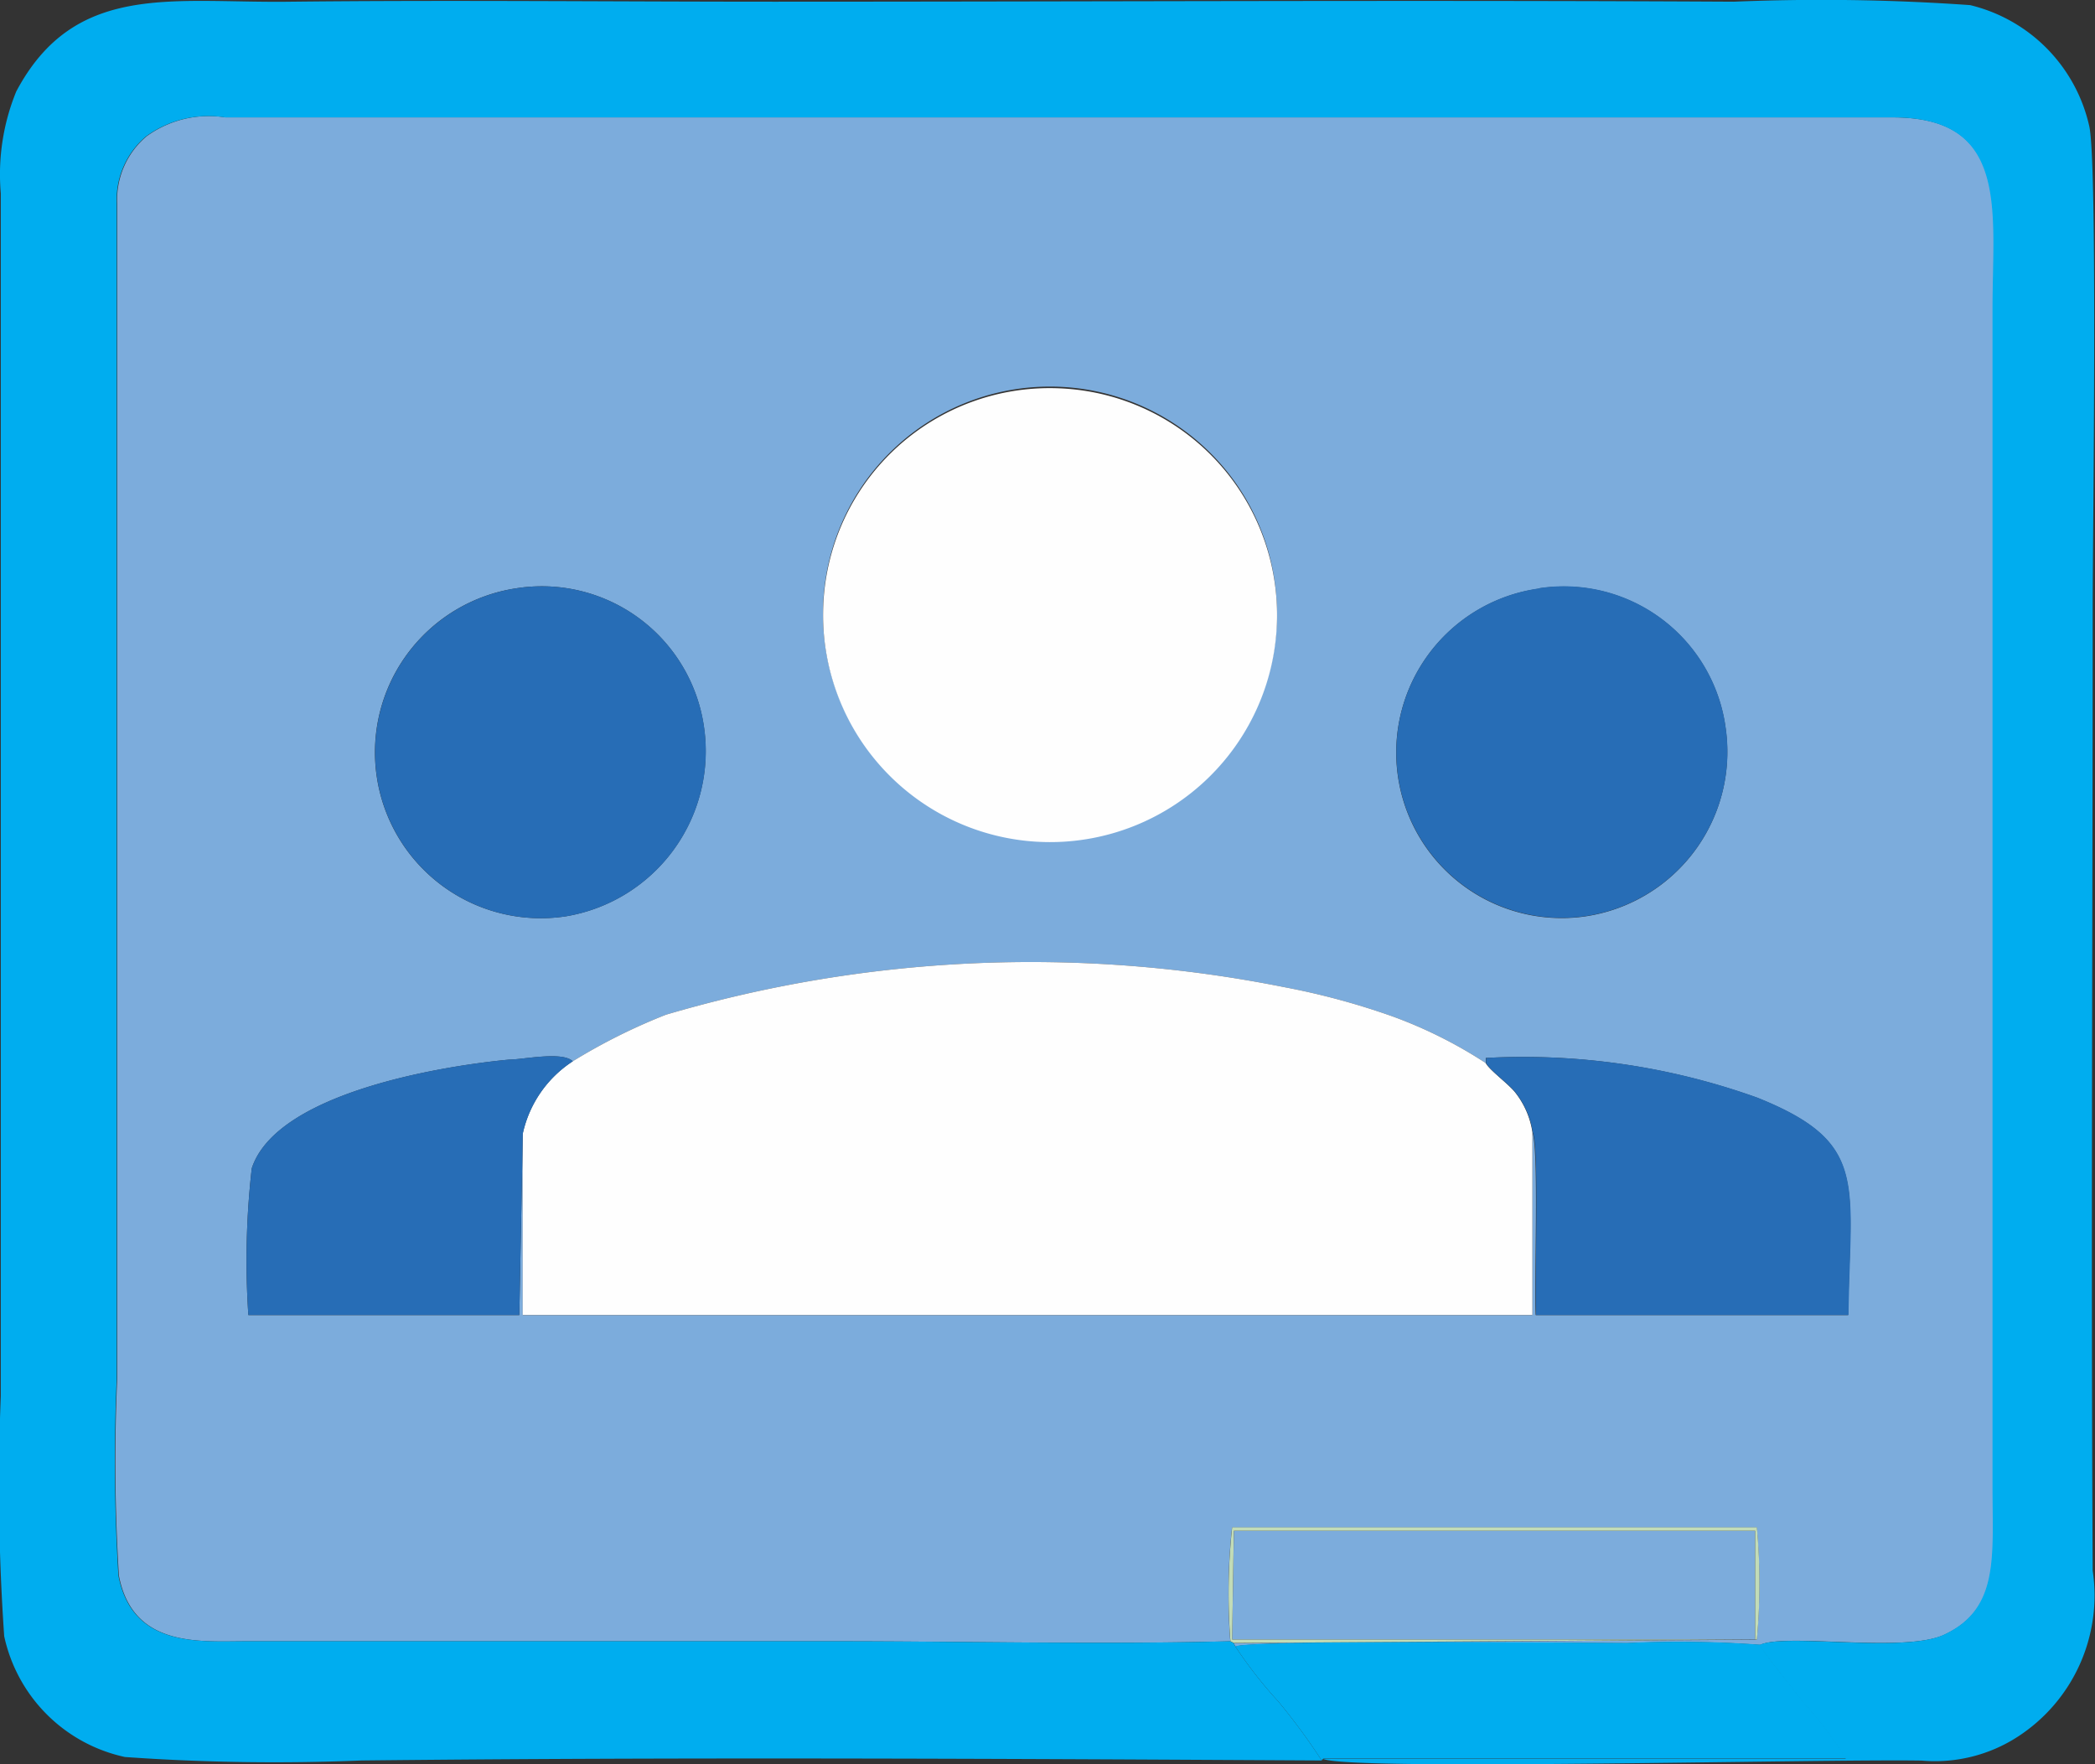
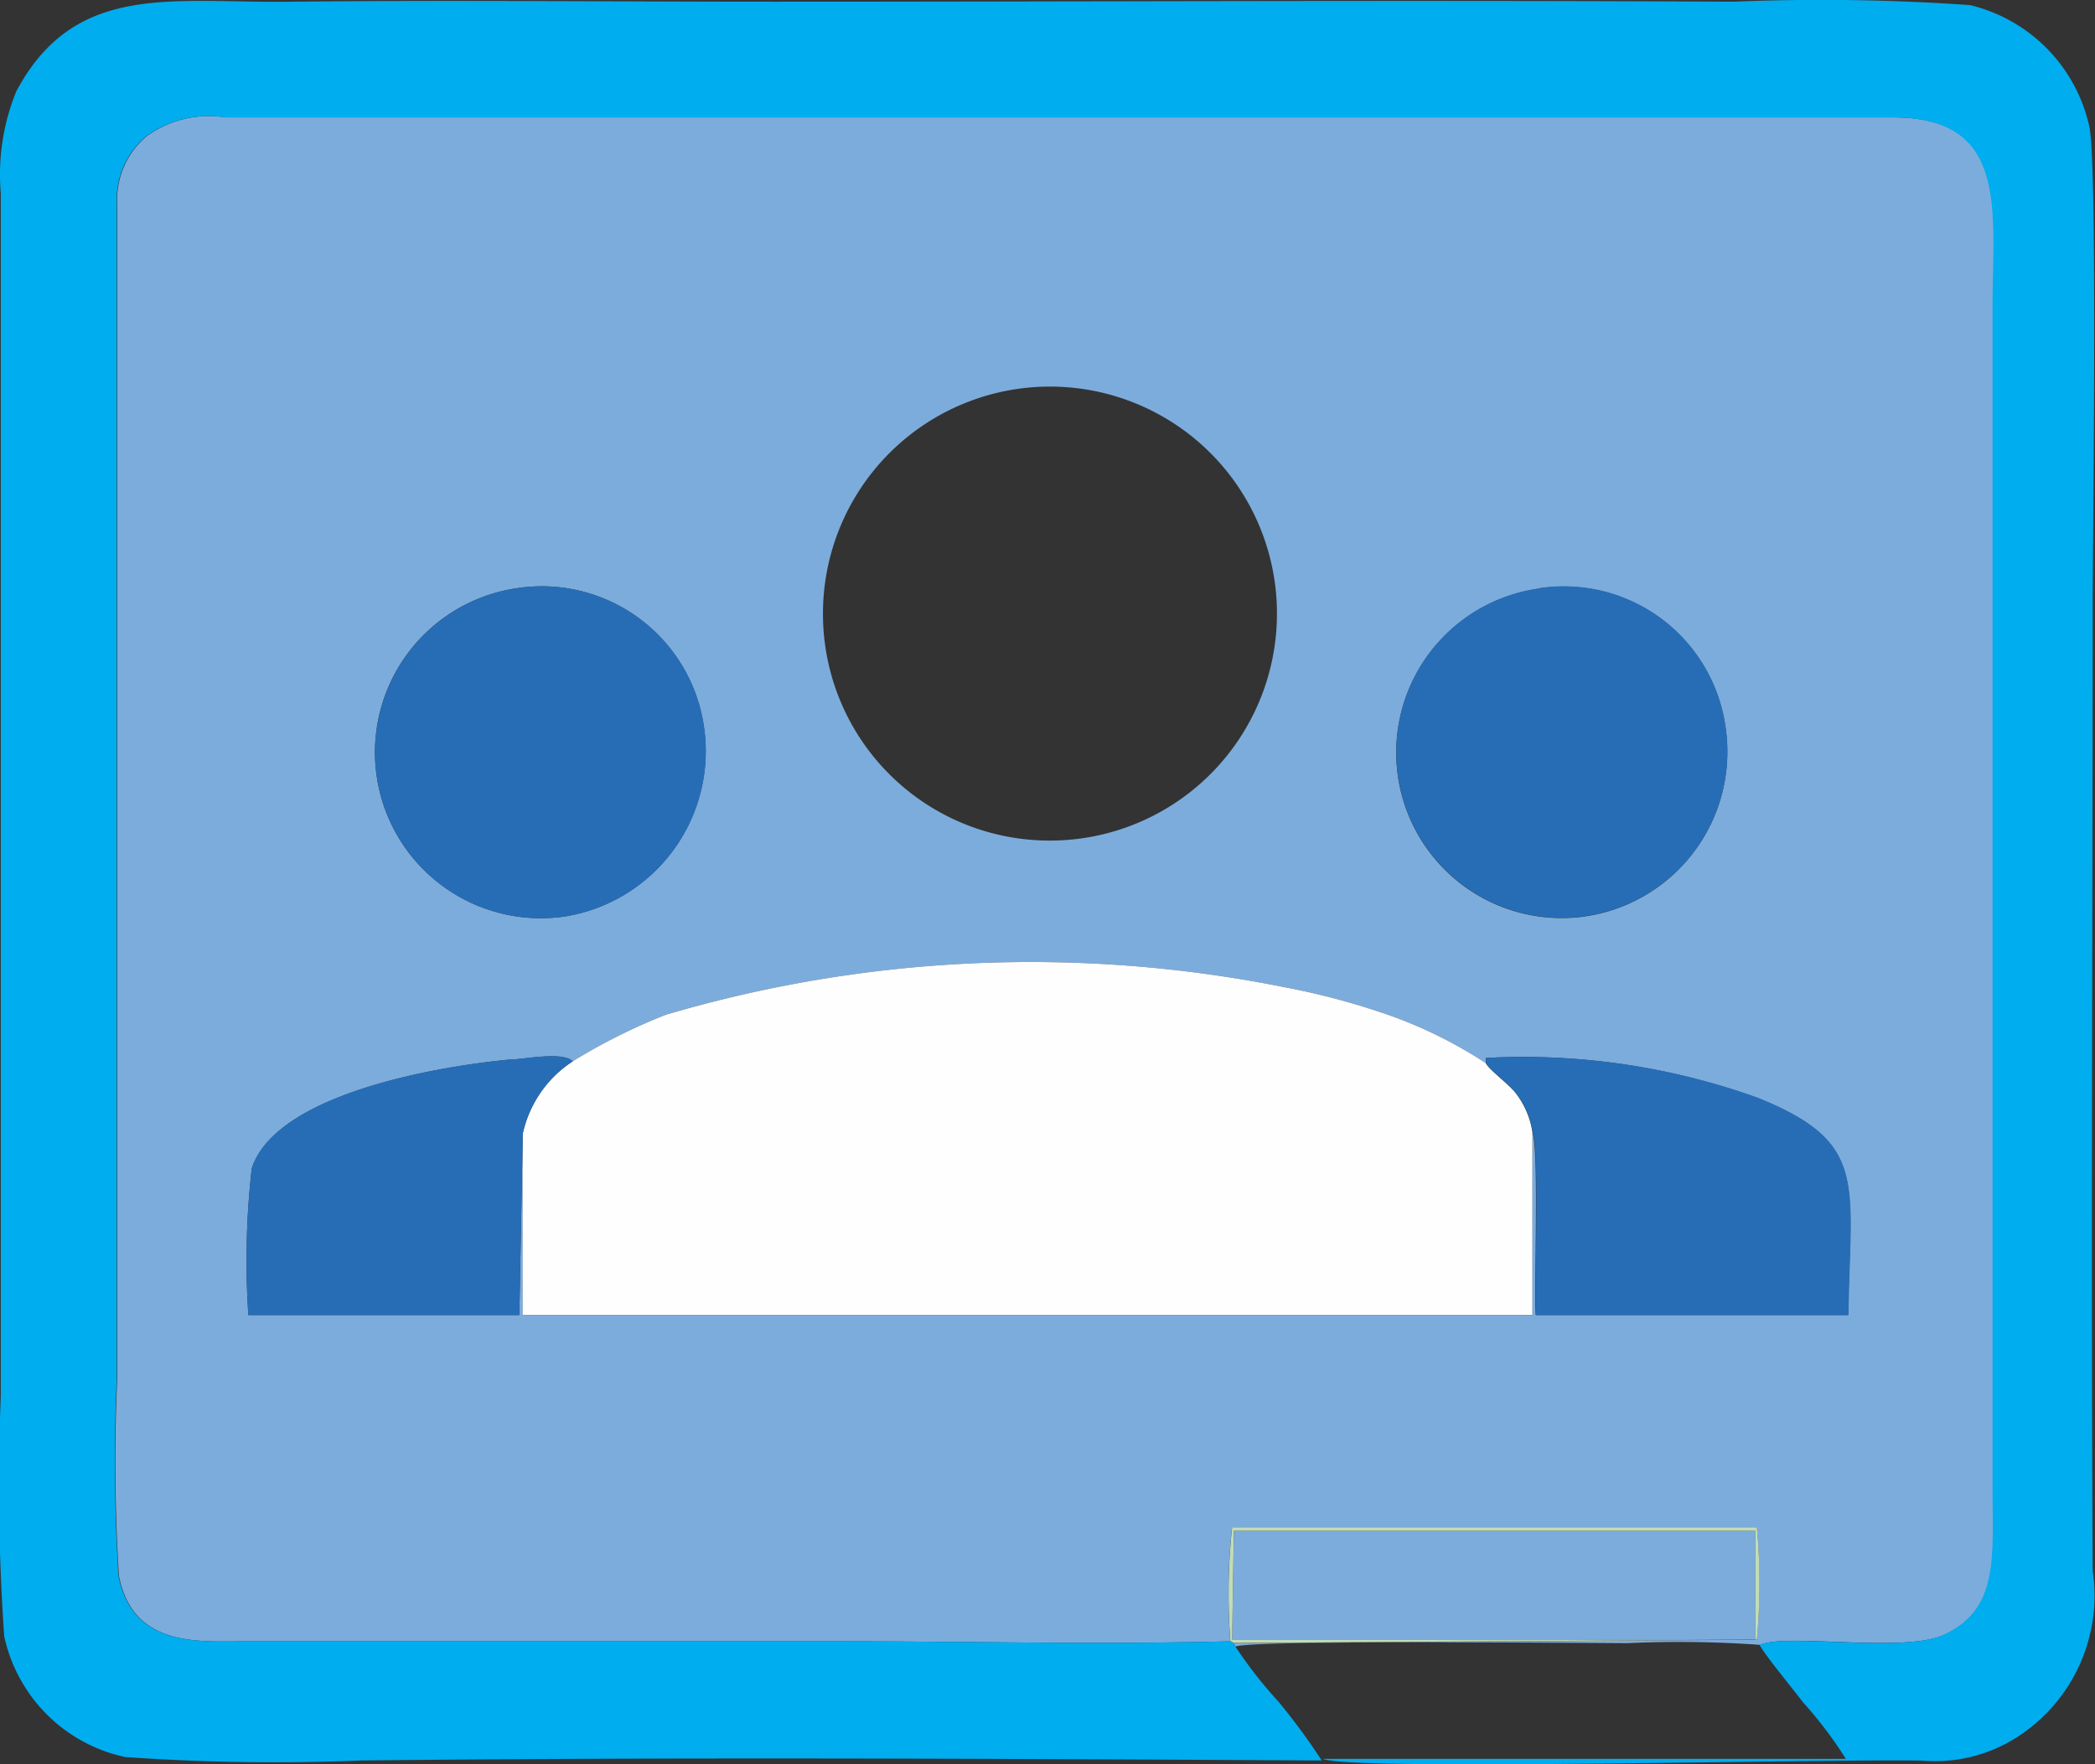
<svg xmlns="http://www.w3.org/2000/svg" width="34.407" height="28.971" viewBox="0 0 34.407 28.971">
  <rect x="0" y="0" width="34.407" height="28.971" fill="#333333" stroke="none" />
  <defs>
    <style>.a{fill:#7cacdc;}.a,.b,.c,.d,.e{fill-rule:evenodd;}.b{fill:#00adef;}.c{fill:#fefefe;}.d{fill:#276db6;}.e{fill:#c2dcb7;}</style>
  </defs>
  <g transform="translate(-124.594 -171.725)">
    <path class="a" d="M134,189.155a9.67,9.67,0,0,1,1.531-.765,21.186,21.186,0,0,1,10.148-.454,11.937,11.937,0,0,1,1.786.482,7.453,7.453,0,0,1,1.53.766V189.1a11.384,11.384,0,0,1,4.451.651c1.842.737,1.53,1.39,1.5,3.572h-5.131c-.028-.482.057-2.75-.056-3.005v3.005H133.18v-2.976l-.057,2.976h-4.45a13.337,13.337,0,0,1,.056-2.41c.4-1.219,3.034-1.672,4.224-1.785.227,0,.879-.142,1.049.028Zm15.874-7.767a2.682,2.682,0,0,1,3.061,2.3,2.73,2.73,0,0,1-2.324,3.09,2.718,2.718,0,0,1-.737-5.386Zm-16.809,0a2.69,2.69,0,0,1,3.089,2.268,2.75,2.75,0,0,1-2.267,3.118,2.724,2.724,0,1,1-.822-5.386Zm5.045.4a3.728,3.728,0,1,1,3.742,3.742,3.722,3.722,0,0,1-3.742-3.742Zm6.69,16.895a10.177,10.177,0,0,1,.028-1.871h8.618a9.941,9.941,0,0,1,0,1.842l-8.59.057.029.057c.2-.114,6.009-.057,6.435-.057a18.548,18.548,0,0,1,2.183.028c.425-.2,2.381.142,3.032-.17.907-.425.794-1.276.794-2.438V176.8c0-1.616.283-3.147-1.644-3.147H128.3a1.741,1.741,0,0,0-1.3.312,1.362,1.362,0,0,0-.481,1.106v19.3a30.458,30.458,0,0,0,.028,3.231c.227,1.191,1.332,1.078,2.1,1.078h9.666c2.155,0,4.337.056,6.492,0Z" />
    <path class="b" d="M146.3,200.636a10.446,10.446,0,0,0-.709-.964,7.284,7.284,0,0,1-.709-.907l-.029-.057-.056-.028c-2.155.056-4.337,0-6.492,0h-9.666c-.765,0-1.87.113-2.1-1.078a30.458,30.458,0,0,1-.028-3.231v-19.3a1.362,1.362,0,0,1,.481-1.106,1.741,1.741,0,0,1,1.3-.312h27.382c1.927,0,1.644,1.531,1.644,3.147v19.332c0,1.162.113,2.013-.794,2.438-.651.312-2.607-.028-3.032.17.113.2.538.709.708.936a6.722,6.722,0,0,1,.709.935h-8.589c.425.2,8.163,0,9.836.029a2.5,2.5,0,0,0,1.588-.4,2.763,2.763,0,0,0,1.219-2.72c-.029-5.273,0-10.545,0-15.818,0-1.134.084-7.313-.057-7.908a2.637,2.637,0,0,0-1.956-1.985,34.7,34.7,0,0,0-3.884-.056c-5.244-.029-10.517,0-15.76,0-2.665,0-5.3-.029-7.937,0-1.928.028-3.544-.341-4.508,1.474a3.6,3.6,0,0,0-.254,1.672v19.757a35.963,35.963,0,0,0,.056,3.941,2.588,2.588,0,0,0,1.984,1.984,34.913,34.913,0,0,0,3.884.057c5.244-.057,10.516-.029,15.761,0Z" />
    <path class="c" d="M134,189.155a1.9,1.9,0,0,0-.822,1.191v2.976h16.583v-3.005a1.386,1.386,0,0,0-.284-.652c-.113-.142-.425-.368-.482-.481a7.453,7.453,0,0,0-1.53-.766,11.937,11.937,0,0,0-1.786-.482,21.186,21.186,0,0,0-10.148.454,9.67,9.67,0,0,0-1.531.765Z" />
-     <path class="c" d="M138.112,181.785a3.728,3.728,0,1,0,3.8-3.685,3.72,3.72,0,0,0-3.8,3.685Z" />
+     <path class="c" d="M138.112,181.785Z" />
    <path class="d" d="M149.876,181.388a2.718,2.718,0,0,0,.737,5.386,2.73,2.73,0,0,0,2.324-3.09,2.682,2.682,0,0,0-3.061-2.3Z" />
    <path class="d" d="M133.067,181.388a2.724,2.724,0,1,0,.822,5.386,2.75,2.75,0,0,0,2.267-3.118,2.69,2.69,0,0,0-3.089-2.268Z" />
    <path class="d" d="M149,189.184c.057.113.369.339.482.481a1.386,1.386,0,0,1,.284.652c.113.255.028,2.523.056,3.005h5.131c.028-2.182.34-2.835-1.5-3.572A11.384,11.384,0,0,0,149,189.1Z" />
    <path class="d" d="M133.18,190.346a1.9,1.9,0,0,1,.822-1.191c-.17-.17-.822-.028-1.049-.028-1.19.113-3.827.566-4.224,1.785a13.337,13.337,0,0,0-.056,2.41h4.45Z" />
-     <path class="b" d="M146.3,200.636l.028-.029h8.589a6.722,6.722,0,0,0-.709-.935c-.17-.227-.6-.737-.708-.936a18.548,18.548,0,0,0-2.183-.028c-.426,0-6.236-.057-6.435.057a7.284,7.284,0,0,0,.709.907,10.446,10.446,0,0,1,.709.964Z" />
    <path class="a" d="M144.83,198.651h8.59v-1.786h-8.561Z" />
    <path class="e" d="M144.858,196.865h8.562v1.786h-8.59Zm-.056,1.815.056.028,8.59-.057a9.941,9.941,0,0,0,0-1.842H144.83a10.177,10.177,0,0,0-.028,1.871Z" />
  </g>
</svg>